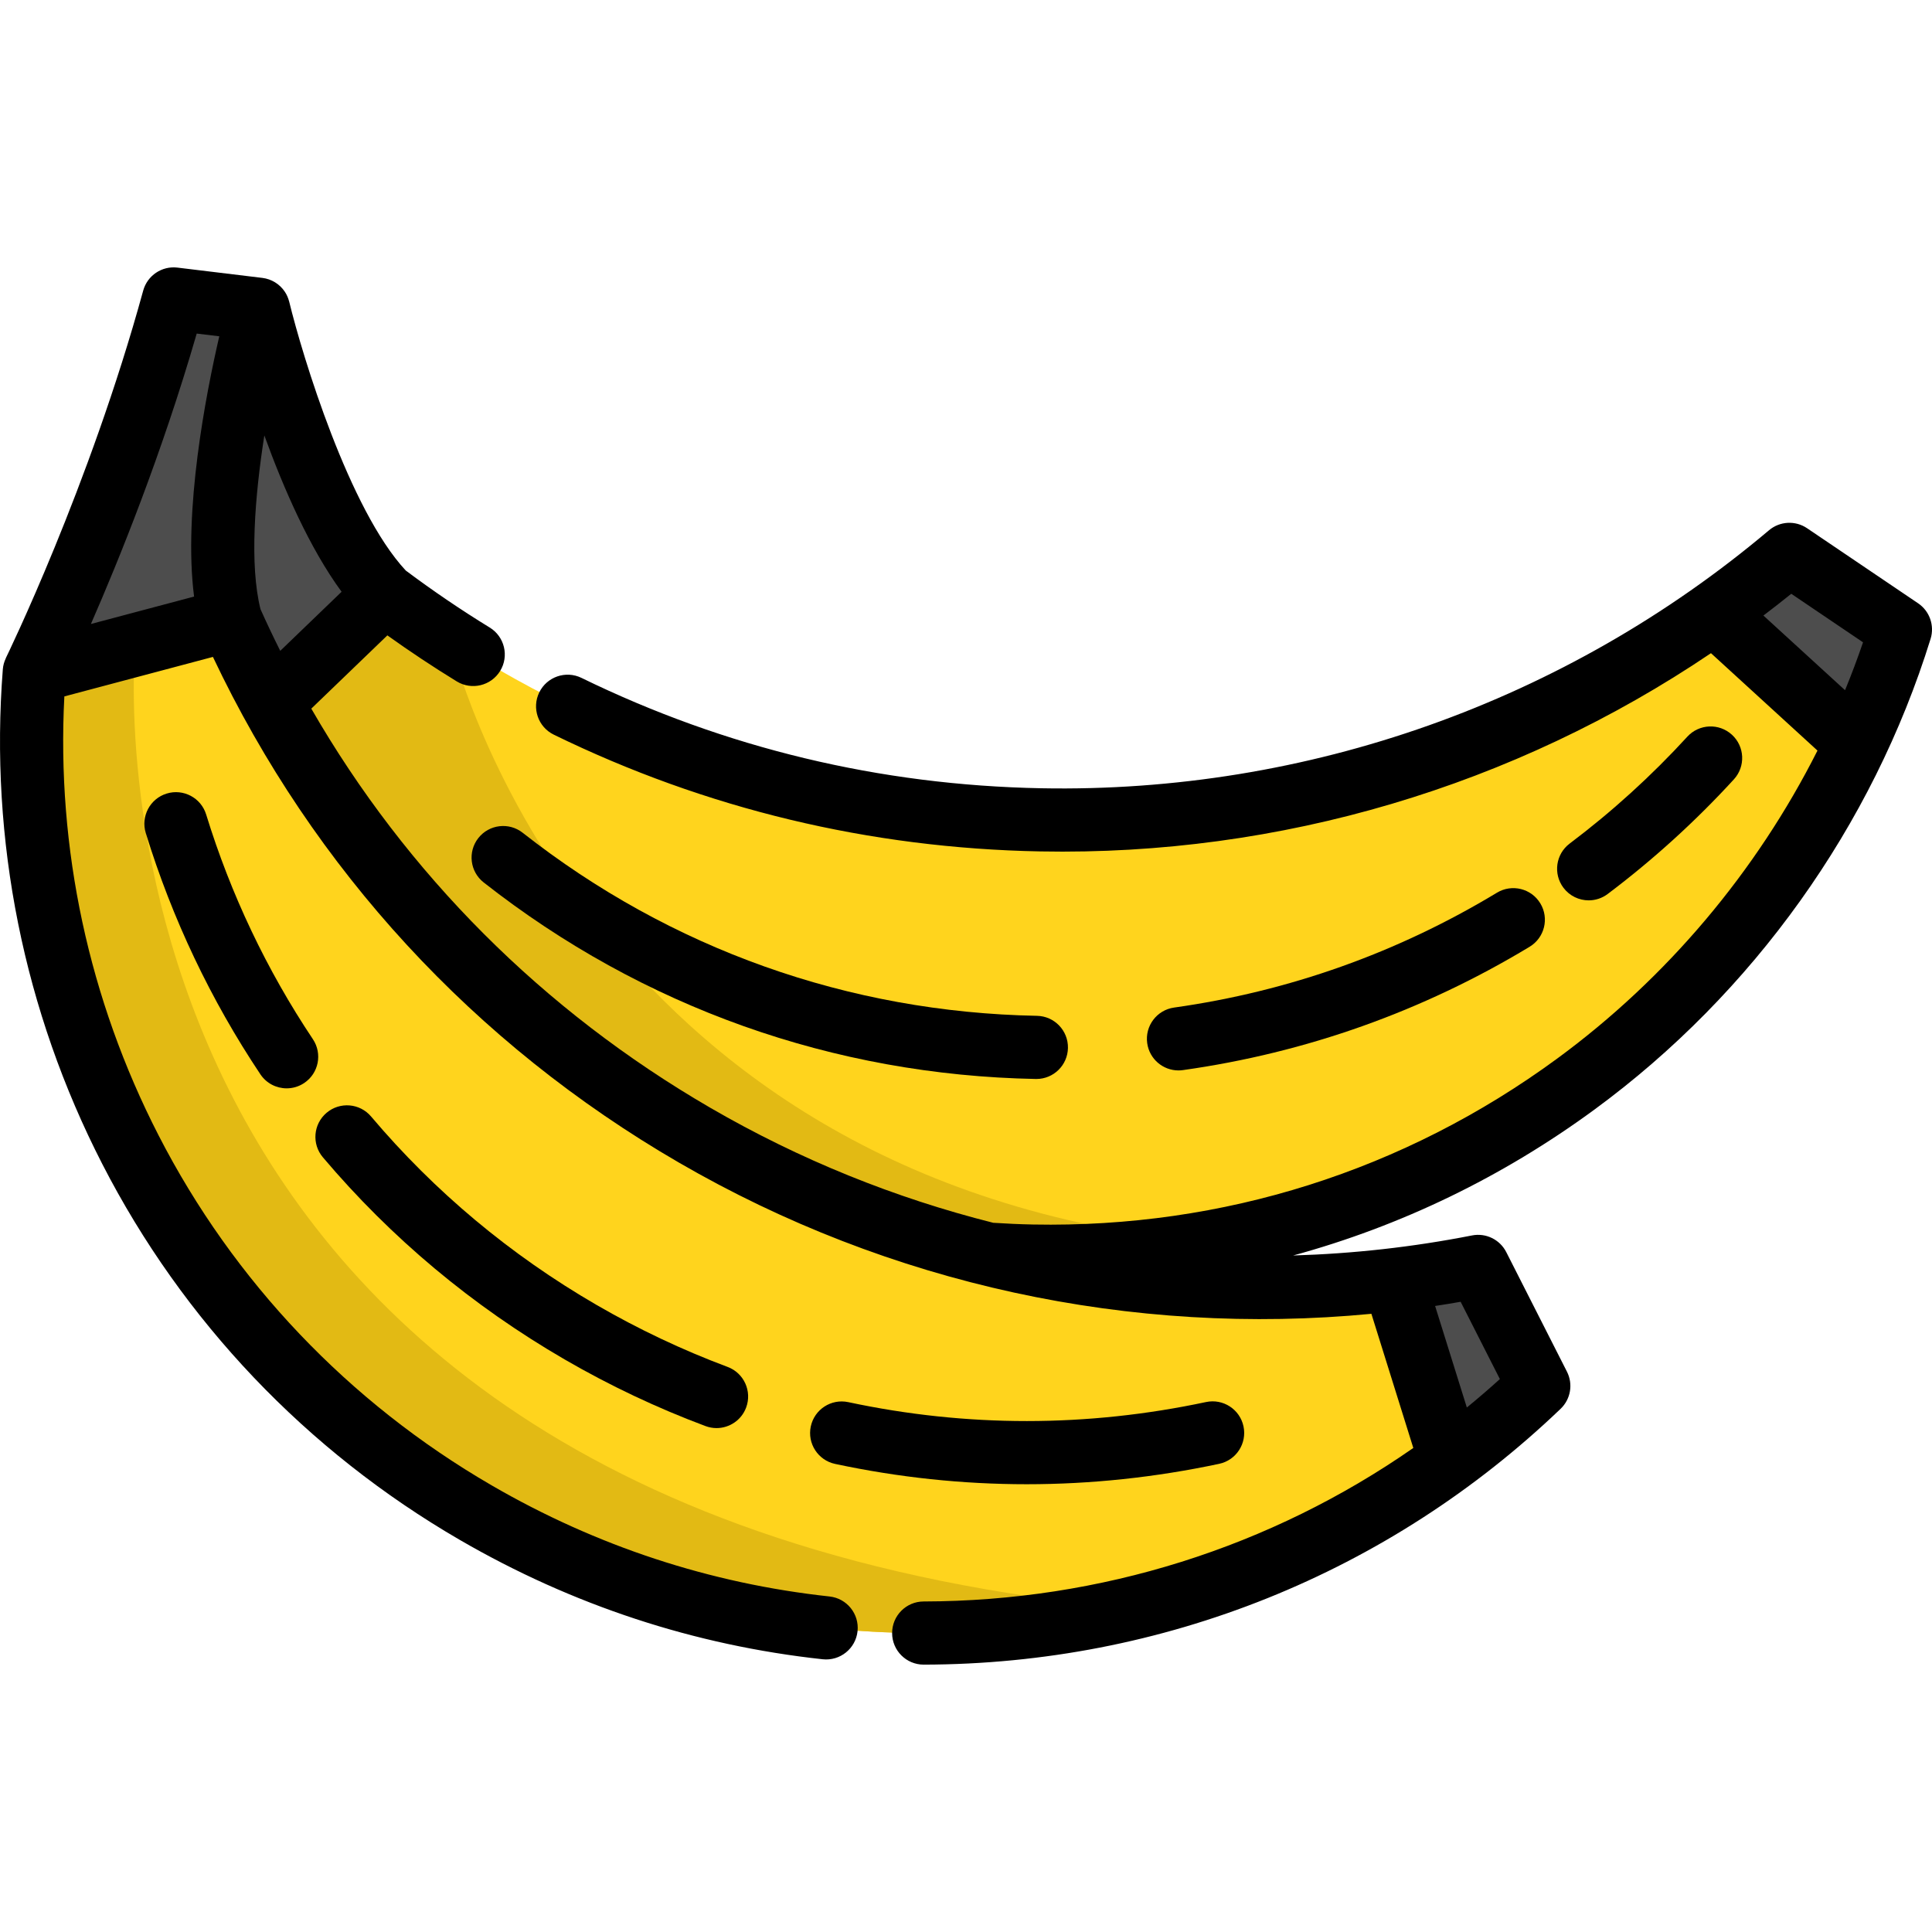
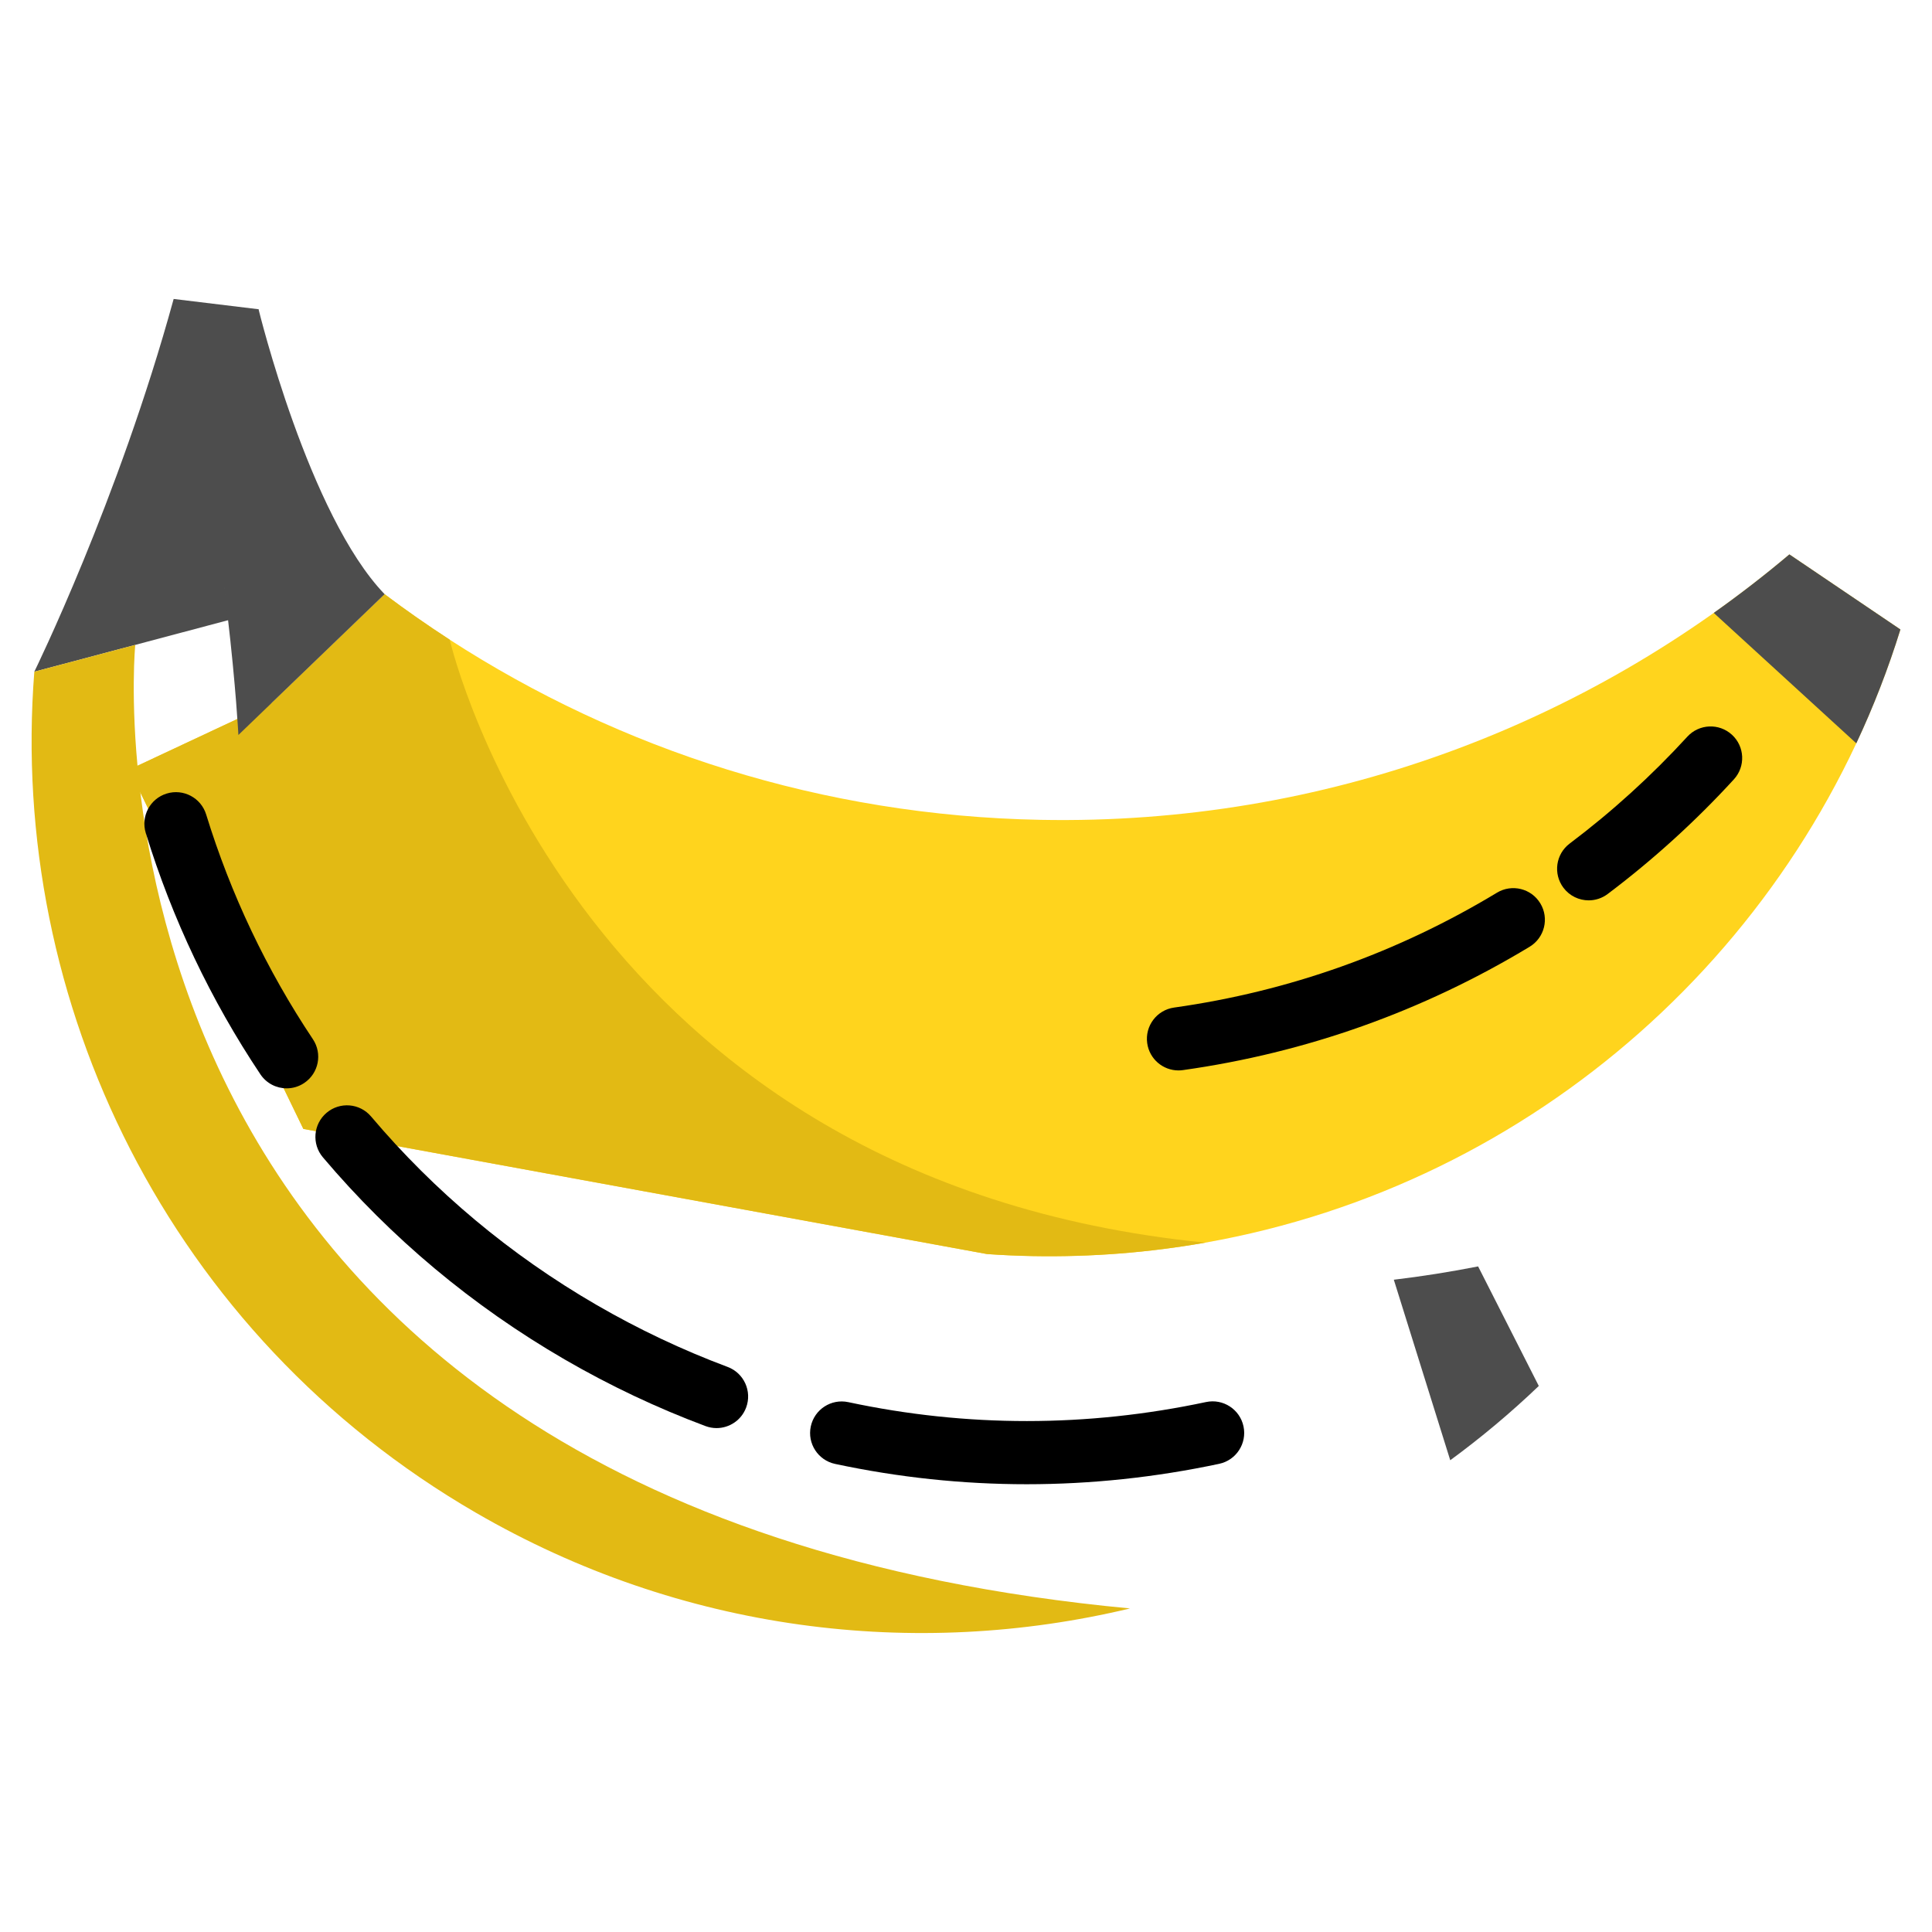
<svg xmlns="http://www.w3.org/2000/svg" width="512px" height="512px" viewBox="0 0 512 512" version="1.1">
  <title>bananas</title>
  <g id="bananas" stroke="none" stroke-width="1" fill="none" fill-rule="evenodd">
    <g transform="translate(0, 70)" fill-rule="nonzero">
      <path d="M503.632,96.815 C477.709,180.441 406.671,243.892 319.418,259.314 L319.407,259.314 C304.565,261.936 289.244,263.164 273.599,262.874 C269.559,262.796 265.553,262.617 261.569,262.338 L80.39,229.173 L34.258,133.953 L72.031,116.255 L101.926,87.465 C107.528,91.683 113.286,95.7 119.189,99.528 C164.372,128.765 218.003,146.173 275.784,147.267 C351.253,148.695 420.707,122.047 474.204,76.92 L503.632,96.815 Z" id="Path" fill="#FFD41D" />
      <path d="M9.093,108.012 C9.093,108.012 31.375,62.653 46.021,9.226 L68.519,11.954 C68.519,11.954 53.641,66.182 61.086,94.19" id="Path" fill="#4D4D4D" />
      <path d="M319.406,259.314 C304.564,261.936 289.243,263.164 273.598,262.874 C269.558,262.796 265.552,262.617 261.568,262.338 L80.39,229.173 L34.258,133.953 L72.031,116.255 L101.926,87.465 C107.528,91.683 113.286,95.7 119.189,99.528 C119.703,101.736 153.181,242.72 319.406,259.314 Z" id="Path" fill="#E2BA14" />
      <path d="M63.175,124.781 C63.175,124.781 60.645,74.307 47.523,20.487 L68.519,11.955 C68.519,11.955 81.826,66.589 101.928,87.465" id="Path" fill="#4D4D4D" />
-       <path d="M407.797,297.299 C377.165,326.614 339.593,346.656 299.476,356.252 C242.62,369.866 180.643,362.512 126.075,330.865 C44.882,283.774 2.221,195.718 9.095,108.008 L35.843,100.9 L61.085,94.193 C85.802,149.62 127.571,198.062 184.092,230.847 C249.384,268.71 323.045,279.121 391.718,265.619 L407.797,297.299 Z" id="Path" fill="#FFD41D" />
      <path d="M299.476,356.253 C242.62,369.867 180.643,362.513 126.075,330.866 C44.882,283.774 2.221,195.718 9.095,108.008 L35.843,100.9 C35.843,100.9 13.737,329.338 299.443,356.253 L299.476,356.253 L299.476,356.253 Z" id="Path" fill="#E2BA14" />
      <g id="Group" transform="translate(369, 76)" fill="#4D4D4D">
        <path d="M22.717,189.613 L38.797,221.294 C31.365,228.402 23.52,234.975 15.329,240.979 L0.376,193.14 C7.876,192.247 15.319,191.064 22.717,189.613 Z" id="Path" />
        <path d="M105.205,0.918 L134.631,20.815 C131.406,31.204 127.5,41.281 122.936,50.989 L85.163,16.429 C92.06,11.542 98.755,6.364 105.205,0.918 Z" id="Path" />
      </g>
      <path d="M54.631,145.838 C53.271,141.421 48.587,138.943 44.169,140.302 C39.752,141.662 37.273,146.346 38.633,150.764 C45.629,173.483 55.846,194.994 69.002,214.699 C70.616,217.116 73.267,218.422 75.97,218.422 C77.567,218.422 79.182,217.966 80.61,217.011 C84.454,214.444 85.49,209.248 82.923,205.403 C70.668,187.048 61.149,167.007 54.631,145.838 Z" id="Path" fill="#000000" />
      <path d="M149.63,290.262 C161.575,297.19 174.135,303.133 186.964,307.926 C187.929,308.286 188.919,308.458 189.893,308.458 C193.285,308.458 196.477,306.38 197.733,303.017 C199.351,298.687 197.153,293.865 192.823,292.247 C180.871,287.781 169.164,282.241 158.028,275.783 C135.26,262.578 115.179,245.791 98.345,225.886 C95.361,222.357 90.081,221.914 86.55,224.901 C83.02,227.886 82.58,233.167 85.565,236.696 C103.641,258.07 125.196,276.093 149.63,290.262 Z" id="Path" fill="#000000" />
      <path d="M323.097,317.927 C327.619,316.965 330.503,312.52 329.541,308 C328.579,303.48 324.136,300.595 319.614,301.556 C288.07,308.266 256.169,308.276 224.799,301.581 C220.278,300.617 215.832,303.499 214.867,308.02 C213.902,312.541 216.785,316.986 221.306,317.952 C238.132,321.542 255.093,323.337 272.082,323.337 C289.103,323.335 306.15,321.531 323.097,317.927 Z" id="Path" fill="#000000" />
-       <path d="M508.32,89.882 L478.894,69.985 C475.793,67.887 471.673,68.106 468.81,70.521 C414.957,115.949 346.452,140.228 275.945,138.897 C233.197,138.086 192.202,128.246 154.099,109.648 C149.944,107.622 144.934,109.344 142.906,113.499 C140.878,117.652 142.602,122.664 146.757,124.692 C187.067,144.365 230.426,154.776 275.628,155.634 C339.223,156.846 401.229,138.347 453.426,103.1 L481.65,128.911 C465.491,160.95 441.748,189.205 412.637,210.558 C372.141,240.26 324.122,255.467 273.762,254.507 C270.236,254.439 266.697,254.278 263.213,254.051 C237.153,247.489 211.921,237.309 188.291,223.603 C143.879,197.846 107.756,161.611 82.498,117.795 L102.657,98.38 C108.637,102.663 114.797,106.749 121.035,110.574 C124.977,112.991 130.13,111.752 132.544,107.812 C134.96,103.871 133.722,98.718 129.782,96.303 C122.173,91.64 114.696,86.557 107.536,81.201 C92.542,65.119 80.174,24.429 76.647,9.969 C76.641,9.947 76.63,9.928 76.624,9.905 C76.391,8.983 76.008,8.096 75.466,7.289 C74.109,5.269 71.941,3.939 69.526,3.646 L47.028,0.919 C42.913,0.418 39.046,3.012 37.949,7.014 C23.699,58.999 1.8,103.876 1.582,104.323 C1.553,104.381 1.541,104.441 1.518,104.5 C1.106,105.386 0.829,106.345 0.749,107.358 C-2.797,152.648 6.32,197.993 27.115,238.493 C48.476,280.093 81.244,314.539 121.881,338.107 C151.692,355.397 184.043,366.035 218.033,369.723 C222.625,370.218 226.757,366.901 227.256,362.306 C227.755,357.711 224.434,353.582 219.839,353.083 C188.188,349.648 158.056,339.738 130.28,323.627 C92.424,301.671 61.899,269.589 42.007,230.847 C23.532,194.865 14.948,154.783 17.054,114.556 L56.427,104.089 C83.091,160.398 125.654,206.624 179.894,238.082 C235.66,270.426 299.844,284.281 363.433,278.173 L374.542,313.724 C336.738,340.049 291.754,354.315 244.773,354.407 C240.151,354.416 236.411,358.171 236.42,362.793 C236.429,367.41 240.174,371.147 244.789,371.146 C244.795,371.146 244.8,371.146 244.806,371.146 C308.1,371.022 368.04,346.943 413.584,303.342 C416.249,300.791 416.928,296.797 415.259,293.509 L399.178,261.827 C397.482,258.487 393.774,256.679 390.1,257.404 C374.378,260.495 358.525,262.248 342.695,262.717 C371.194,254.941 398.137,241.951 422.536,224.056 C464.619,193.19 496.259,148.883 511.627,99.295 C512.717,95.77 511.375,91.948 508.32,89.882 Z M69.033,91.443 C66.091,79.619 67.52,61.582 70.053,45.395 C75.148,59.443 82.097,75.36 90.527,86.823 L74.269,102.48 C72.452,98.846 70.705,95.168 69.033,91.443 Z M52.132,18.398 L58.113,19.123 C54.555,34.481 48.528,65.401 51.433,88.096 L24.09,95.365 C31.454,78.538 42.884,50.36 52.132,18.398 Z M397.482,295.467 C394.622,298.062 391.699,300.569 388.728,303.003 L380.318,276.094 C382.576,275.75 384.832,275.381 387.085,274.986 L397.482,295.467 Z M467.322,93.126 C469.806,91.239 472.274,89.326 474.706,87.36 L493.724,100.219 C492.266,104.497 490.672,108.729 488.956,112.91 L467.322,93.126 Z" id="Shape" fill="#000000" />
-       <path d="M126.762,152.097 C123.905,155.732 124.537,160.993 128.171,163.849 C170.246,196.912 220.843,214.925 274.49,215.94 C274.544,215.941 274.597,215.941 274.652,215.941 C279.2,215.941 282.93,212.298 283.017,207.73 C283.105,203.109 279.429,199.291 274.807,199.204 C224.831,198.259 177.702,181.482 138.513,150.688 C134.881,147.832 129.618,148.463 126.762,152.097 Z" id="Path" fill="#000000" />
      <path d="M312.301,213.674 C312.689,213.674 313.082,213.647 313.477,213.591 C346.158,208.992 377.074,197.993 405.37,180.899 C409.326,178.509 410.596,173.364 408.205,169.407 C405.815,165.451 400.67,164.179 396.713,166.571 C370.363,182.491 341.574,192.732 311.144,197.015 C306.567,197.659 303.378,201.892 304.022,206.469 C304.613,210.652 308.196,213.674 312.301,213.674 Z" id="Path" fill="#000000" />
      <path d="M421.022,168.604 C422.774,168.604 424.542,168.055 426.049,166.92 C438.074,157.866 449.329,147.644 459.5,136.536 C462.621,133.127 462.389,127.833 458.98,124.712 C455.571,121.59 450.276,121.823 447.156,125.232 C437.677,135.583 427.189,145.11 415.982,153.548 C412.289,156.329 411.55,161.576 414.33,165.268 C415.974,167.453 418.482,168.604 421.022,168.604 Z" id="Path" fill="#000000" />
    </g>
  </g>
</svg>